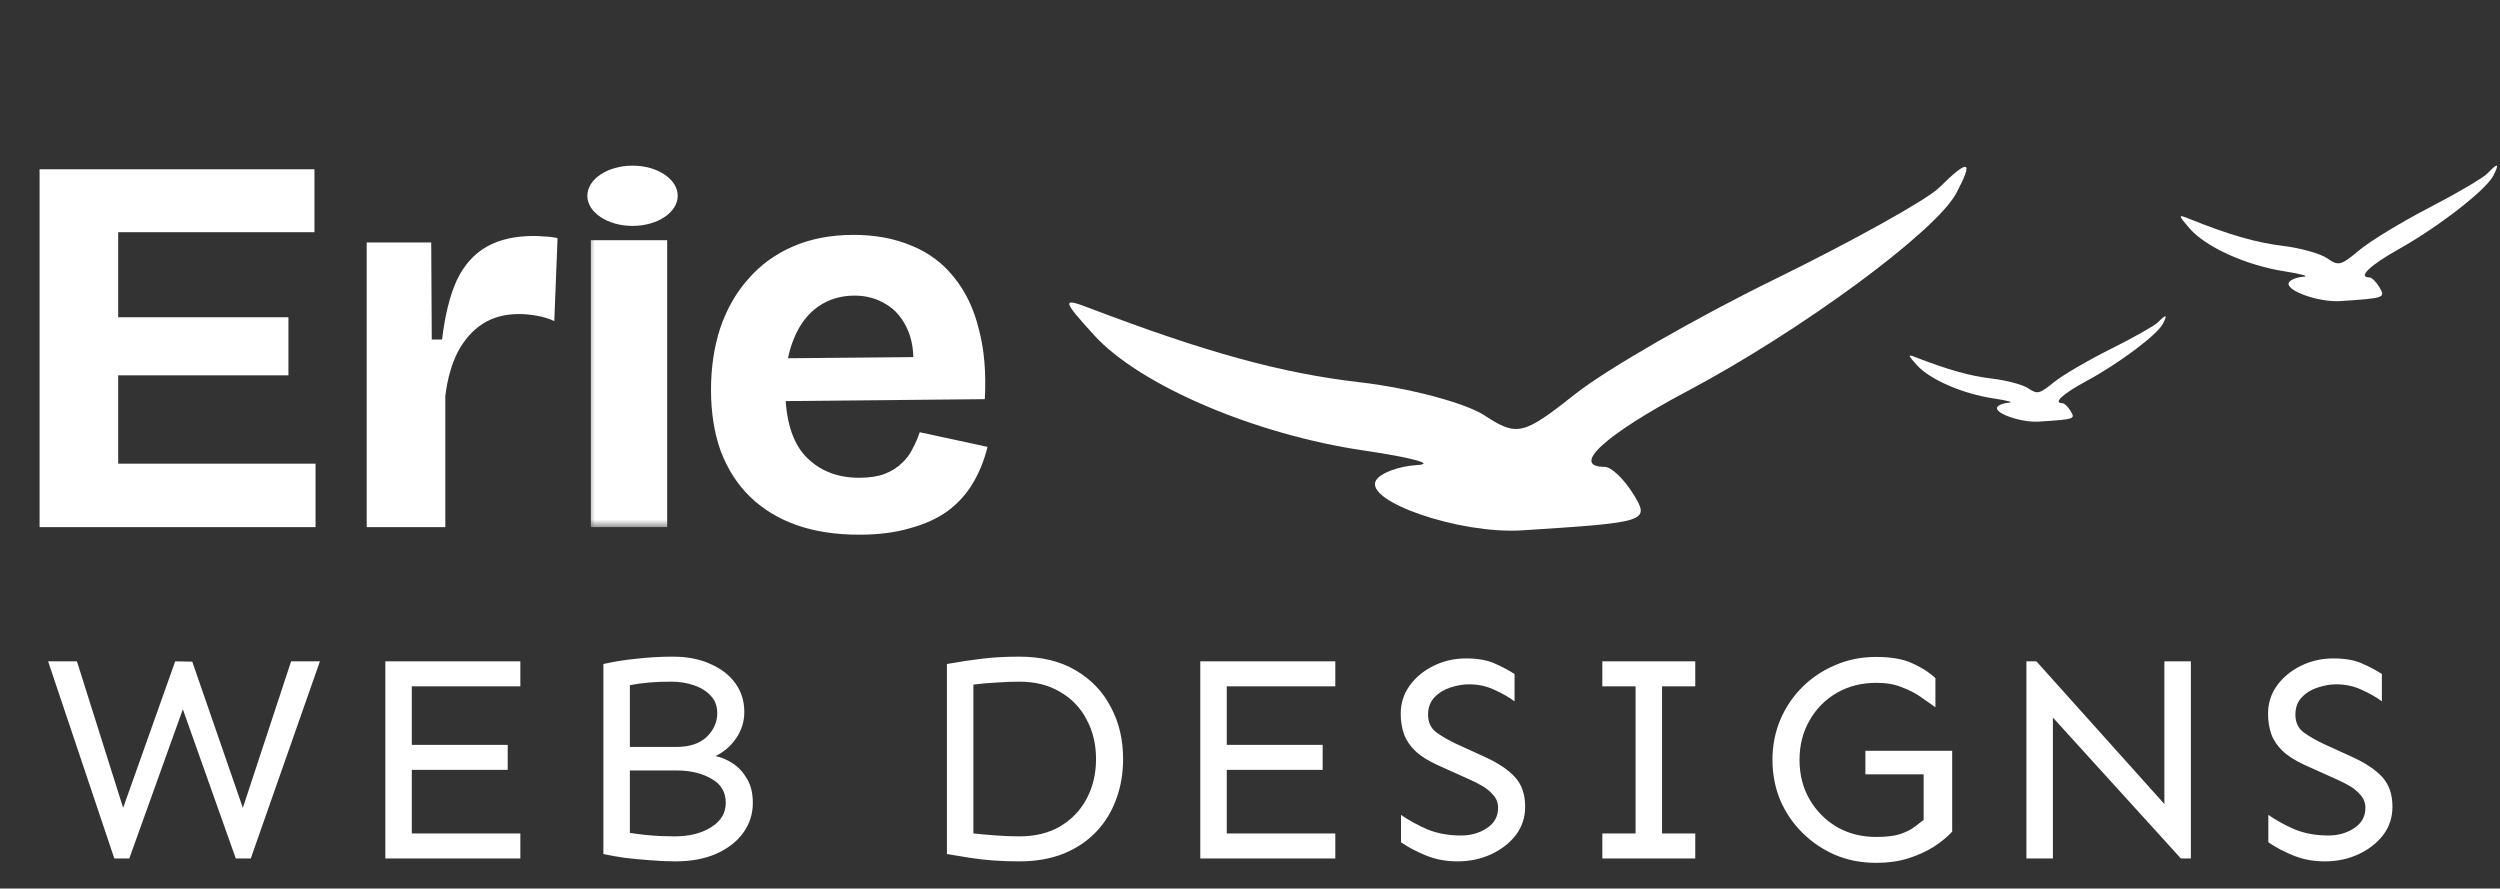
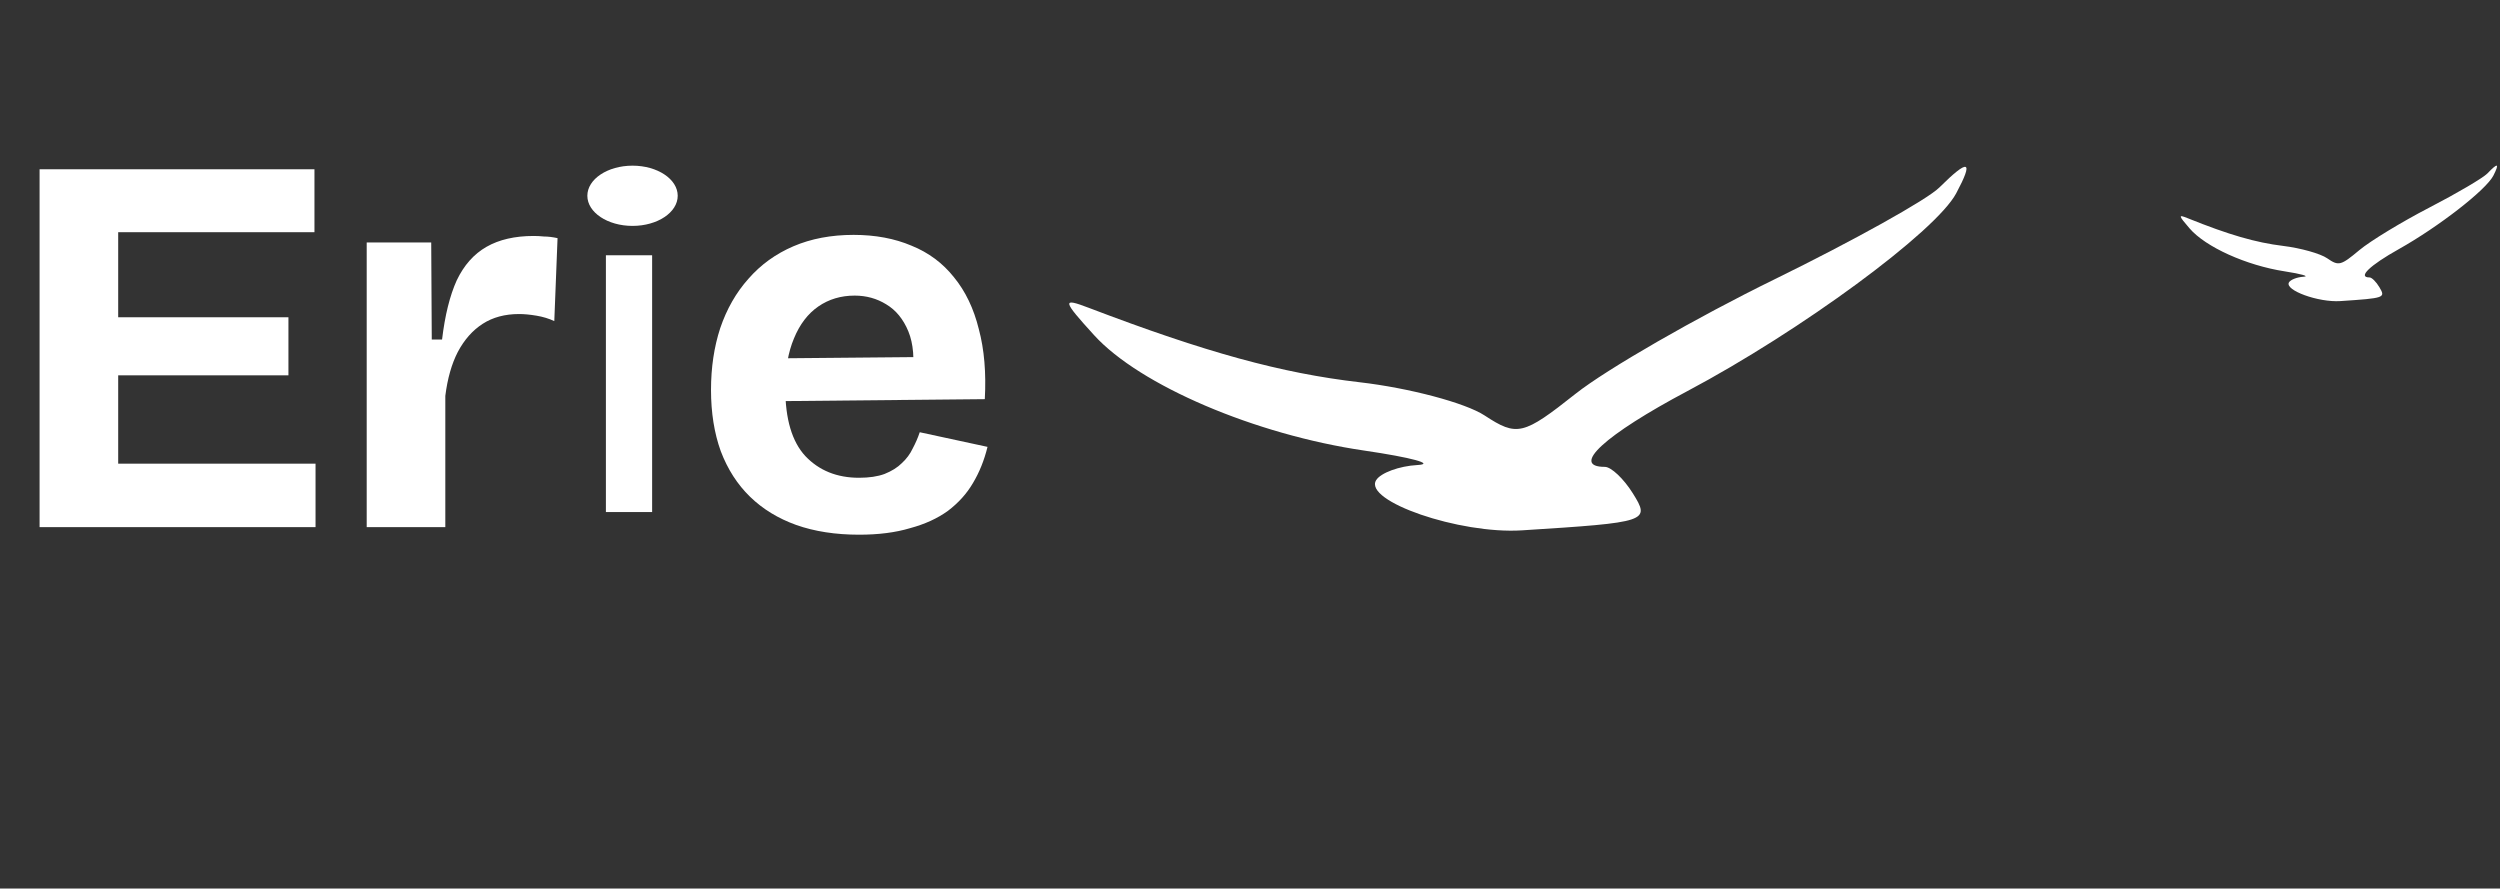
<svg xmlns="http://www.w3.org/2000/svg" width="166" height="59" viewBox="0 0 166 59" fill="none">
  <rect x="0" y="0" width="166" height="59" fill="#333333" stroke="none" />
-   <path d="M7.59 57L3.195 43.914H5.109L8.176 53.641L11.633 43.914L12.766 43.934L16.125 53.641L19.328 43.914H21.242L16.652 57H15.656L12.141 47.098L8.586 57H7.59ZM25.586 57V43.914H34.551V45.574H27.344V55.34H34.551V57H25.586ZM26.699 51.121V49.461H33.711V51.121H26.699ZM44.832 57.195C44.298 57.195 43.738 57.169 43.152 57.117C42.579 57.078 42.026 57.026 41.492 56.961C40.958 56.883 40.483 56.798 40.066 56.707V44.09C40.743 43.934 41.479 43.816 42.273 43.738C43.081 43.647 43.882 43.602 44.676 43.602C45.639 43.602 46.473 43.764 47.176 44.09C47.892 44.402 48.445 44.832 48.836 45.379C49.227 45.926 49.422 46.557 49.422 47.273C49.422 47.911 49.24 48.497 48.875 49.031C48.51 49.552 48.055 49.943 47.508 50.203C47.898 50.281 48.283 50.444 48.66 50.691C49.038 50.939 49.35 51.277 49.598 51.707C49.858 52.137 49.988 52.671 49.988 53.309C49.988 54.038 49.78 54.695 49.363 55.281C48.947 55.867 48.348 56.336 47.566 56.688C46.798 57.026 45.887 57.195 44.832 57.195ZM44.793 55.535C45.77 55.535 46.577 55.333 47.215 54.93C47.866 54.526 48.191 53.986 48.191 53.309C48.191 52.592 47.872 52.059 47.234 51.707C46.609 51.342 45.841 51.16 44.93 51.16H41.512V49.598H44.891C45.776 49.598 46.453 49.376 46.922 48.934C47.391 48.478 47.625 47.95 47.625 47.352C47.625 46.883 47.482 46.499 47.195 46.199C46.909 45.887 46.531 45.652 46.062 45.496C45.607 45.34 45.105 45.262 44.559 45.262C44.012 45.262 43.517 45.281 43.074 45.32C42.645 45.359 42.228 45.418 41.824 45.496V55.301C42.137 55.353 42.475 55.398 42.84 55.438C43.217 55.477 43.575 55.503 43.914 55.516C44.266 55.529 44.559 55.535 44.793 55.535ZM67.68 57.195C67.081 57.195 66.514 57.176 65.981 57.137C65.447 57.098 64.926 57.039 64.418 56.961C63.923 56.883 63.409 56.798 62.875 56.707V44.09C63.669 43.947 64.444 43.829 65.199 43.738C65.954 43.647 66.781 43.602 67.68 43.602C69.151 43.602 70.394 43.901 71.41 44.5C72.439 45.099 73.22 45.913 73.754 46.941C74.301 47.957 74.574 49.109 74.574 50.398C74.574 51.362 74.418 52.26 74.106 53.094C73.806 53.914 73.363 54.63 72.777 55.242C72.191 55.854 71.469 56.336 70.609 56.688C69.75 57.026 68.773 57.195 67.68 57.195ZM67.68 55.535C68.734 55.535 69.639 55.314 70.394 54.871C71.163 54.415 71.749 53.803 72.152 53.035C72.569 52.254 72.777 51.375 72.777 50.398C72.777 49.422 72.569 48.55 72.152 47.781C71.749 47 71.163 46.388 70.394 45.945C69.639 45.49 68.734 45.262 67.68 45.262C67.211 45.262 66.71 45.281 66.176 45.32C65.642 45.346 65.128 45.392 64.633 45.457V55.34C65.128 55.392 65.642 55.438 66.176 55.477C66.71 55.516 67.211 55.535 67.68 55.535ZM79.699 57V43.914H88.664V45.574H81.457V55.34H88.664V57H79.699ZM80.812 51.121V49.461H87.824V51.121H80.812ZM96.777 57.195C96.022 57.195 95.326 57.065 94.688 56.805C94.049 56.544 93.496 56.251 93.027 55.926V54.109C93.535 54.461 94.115 54.78 94.766 55.066C95.43 55.34 96.178 55.477 97.012 55.477C97.663 55.477 98.236 55.314 98.731 54.988C99.225 54.663 99.473 54.214 99.473 53.641C99.473 53.315 99.368 53.035 99.16 52.801C98.965 52.566 98.724 52.365 98.438 52.195C98.151 52.026 97.871 51.883 97.598 51.766L95.43 50.789C94.805 50.503 94.316 50.19 93.965 49.852C93.613 49.513 93.366 49.142 93.223 48.738C93.079 48.322 93.008 47.872 93.008 47.391C93.008 46.7 93.203 46.082 93.594 45.535C93.997 44.975 94.531 44.533 95.195 44.207C95.859 43.882 96.576 43.719 97.344 43.719C98.112 43.719 98.743 43.829 99.238 44.051C99.746 44.272 100.189 44.507 100.566 44.754V46.57C100.202 46.297 99.759 46.043 99.238 45.809C98.717 45.561 98.151 45.438 97.539 45.438C97.148 45.438 96.738 45.509 96.309 45.652C95.892 45.783 95.54 45.997 95.254 46.297C94.967 46.596 94.824 46.98 94.824 47.449C94.824 47.97 95.013 48.367 95.391 48.641C95.768 48.914 96.224 49.175 96.758 49.422L98.555 50.242C99.453 50.646 100.13 51.095 100.586 51.59C101.042 52.085 101.27 52.742 101.27 53.562C101.27 54.279 101.061 54.91 100.645 55.457C100.228 55.991 99.681 56.414 99.004 56.727C98.327 57.039 97.585 57.195 96.777 57.195ZM108.602 57V43.914H110.359V57H108.602ZM106.395 57V55.34H112.566V57H106.395ZM106.395 45.574V43.914H112.566V45.574H106.395ZM124.586 57.293C123.596 57.293 122.685 57.117 121.852 56.766C121.018 56.401 120.289 55.906 119.664 55.281C119.039 54.656 118.551 53.934 118.199 53.113C117.861 52.28 117.691 51.395 117.691 50.457C117.691 49.52 117.861 48.641 118.199 47.82C118.551 46.987 119.039 46.258 119.664 45.633C120.289 45.008 121.018 44.52 121.852 44.168C122.685 43.803 123.596 43.621 124.586 43.621C125.536 43.621 126.311 43.751 126.91 44.012C127.522 44.272 128.056 44.611 128.512 45.027V46.961C128.225 46.753 127.9 46.525 127.535 46.277C127.184 46.03 126.767 45.815 126.285 45.633C125.816 45.438 125.25 45.34 124.586 45.34C123.609 45.34 122.737 45.561 121.969 46.004C121.201 46.447 120.595 47.059 120.152 47.84C119.71 48.608 119.488 49.48 119.488 50.457C119.488 51.434 119.71 52.306 120.152 53.074C120.595 53.842 121.201 54.454 121.969 54.91C122.737 55.353 123.609 55.574 124.586 55.574C125.25 55.574 125.784 55.509 126.188 55.379C126.591 55.236 126.91 55.073 127.145 54.891C127.392 54.708 127.587 54.559 127.73 54.441L129.625 55.223C129.312 55.561 128.909 55.893 128.414 56.219C127.919 56.531 127.346 56.792 126.695 57C126.057 57.195 125.354 57.293 124.586 57.293ZM127.73 56.414V51.414H123.863V49.852H129.625V55.223L127.73 56.414ZM144.809 57L136.312 47.645V57H134.555V43.914H135.219L143.715 53.387V43.914H145.473V57H144.809ZM154.367 57.195C153.612 57.195 152.915 57.065 152.277 56.805C151.639 56.544 151.086 56.251 150.617 55.926V54.109C151.125 54.461 151.704 54.78 152.355 55.066C153.02 55.34 153.768 55.477 154.602 55.477C155.253 55.477 155.826 55.314 156.32 54.988C156.815 54.663 157.062 54.214 157.062 53.641C157.062 53.315 156.958 53.035 156.75 52.801C156.555 52.566 156.314 52.365 156.027 52.195C155.741 52.026 155.461 51.883 155.188 51.766L153.02 50.789C152.395 50.503 151.906 50.19 151.555 49.852C151.203 49.513 150.956 49.142 150.812 48.738C150.669 48.322 150.598 47.872 150.598 47.391C150.598 46.7 150.793 46.082 151.184 45.535C151.587 44.975 152.121 44.533 152.785 44.207C153.449 43.882 154.165 43.719 154.934 43.719C155.702 43.719 156.333 43.829 156.828 44.051C157.336 44.272 157.779 44.507 158.156 44.754V46.57C157.792 46.297 157.349 46.043 156.828 45.809C156.307 45.561 155.741 45.438 155.129 45.438C154.738 45.438 154.328 45.509 153.898 45.652C153.482 45.783 153.13 45.997 152.844 46.297C152.557 46.596 152.414 46.98 152.414 47.449C152.414 47.97 152.603 48.367 152.98 48.641C153.358 48.914 153.814 49.175 154.348 49.422L156.145 50.242C157.043 50.646 157.72 51.095 158.176 51.59C158.632 52.085 158.859 52.742 158.859 53.562C158.859 54.279 158.651 54.91 158.234 55.457C157.818 55.991 157.271 56.414 156.594 56.727C155.917 57.039 155.174 57.195 154.367 57.195Z" fill="white" />
  <path d="M2.628 35V11.24H7.848V35H2.628ZM6.228 35V30.788H20.952V35H6.228ZM6.228 24.92V21.068H19.152V24.92H6.228ZM6.228 15.416V11.24H20.88V15.416H6.228ZM24.349 35V25.856V16.1H28.633L28.669 22.544H29.353C29.545 20.936 29.869 19.628 30.325 18.62C30.805 17.612 31.465 16.868 32.305 16.388C33.145 15.908 34.189 15.668 35.437 15.668C35.653 15.668 35.881 15.68 36.121 15.704C36.385 15.704 36.685 15.74 37.021 15.812L36.805 21.32C36.445 21.152 36.049 21.032 35.617 20.96C35.185 20.888 34.801 20.852 34.465 20.852C33.529 20.852 32.725 21.068 32.053 21.5C31.381 21.932 30.829 22.556 30.397 23.372C29.989 24.164 29.713 25.136 29.569 26.288V35H24.349ZM57.039 35.504C55.479 35.504 54.087 35.288 52.863 34.856C51.663 34.424 50.643 33.8 49.803 32.984C48.963 32.168 48.315 31.16 47.859 29.96C47.427 28.76 47.211 27.404 47.211 25.892C47.211 24.404 47.415 23.036 47.823 21.788C48.255 20.516 48.879 19.424 49.695 18.512C50.511 17.576 51.507 16.856 52.683 16.352C53.859 15.848 55.191 15.596 56.679 15.596C58.119 15.596 59.403 15.836 60.531 16.316C61.659 16.772 62.595 17.468 63.339 18.404C64.107 19.34 64.659 20.492 64.995 21.86C65.355 23.204 65.487 24.752 65.391 26.504L50.559 26.648V23.804L62.403 23.696L60.567 25.136C60.735 23.864 60.651 22.82 60.315 22.004C59.979 21.188 59.487 20.588 58.839 20.204C58.215 19.82 57.519 19.628 56.751 19.628C55.839 19.628 55.035 19.868 54.339 20.348C53.643 20.828 53.103 21.536 52.719 22.472C52.335 23.384 52.143 24.488 52.143 25.784C52.143 27.824 52.587 29.324 53.475 30.284C54.387 31.244 55.575 31.724 57.039 31.724C57.711 31.724 58.275 31.64 58.731 31.472C59.211 31.28 59.595 31.04 59.883 30.752C60.195 30.464 60.435 30.14 60.603 29.78C60.795 29.42 60.951 29.06 61.071 28.7L65.571 29.672C65.355 30.56 65.031 31.364 64.599 32.084C64.191 32.78 63.639 33.392 62.943 33.92C62.247 34.424 61.407 34.808 60.423 35.072C59.463 35.36 58.335 35.504 57.039 35.504Z" fill="white" />
  <ellipse cx="42" cy="13" rx="3" ry="2" fill="white" />
  <mask id="path-4-outside-1_118_38" maskUnits="userSpaceOnUse" x="39" y="15" width="6" height="20" fill="black">
-     <rect fill="white" x="39" y="15" width="6" height="20" />
-     <path d="M43.301 34H40.232V16.95H43.301V34Z" />
-   </mask>
+     </mask>
  <path d="M43.301 34H40.232V16.95H43.301V34Z" fill="white" />
  <path d="M43.301 34V35H44.301V34H43.301ZM40.232 34H39.232V35H40.232V34ZM40.232 16.95V15.95H39.232V16.95H40.232ZM43.301 16.95H44.301V15.95H43.301V16.95ZM43.301 34V33H40.232V34V35H43.301V34ZM40.232 34H41.232V16.95H40.232H39.232V34H40.232ZM40.232 16.95V17.95H43.301V16.95V15.95H40.232V16.95ZM43.301 16.95H42.301V34H43.301H44.301V16.95H43.301Z" fill="white" mask="url(#path-4-outside-1_118_38)" />
  <path fill-rule="evenodd" clip-rule="evenodd" d="M165.168 11.512C164.884 11.81 163.149 12.832 161.312 13.782C159.476 14.732 157.381 16.006 156.657 16.612C155.427 17.641 155.286 17.677 154.525 17.15C154.077 16.84 152.761 16.47 151.602 16.329C149.771 16.105 147.998 15.591 145.264 14.489C144.626 14.231 144.638 14.296 145.387 15.165C146.455 16.405 149.152 17.623 151.707 18.018C152.816 18.19 153.377 18.351 152.952 18.376C152.527 18.401 152.093 18.57 151.987 18.751C151.684 19.269 153.939 20.09 155.398 19.992C158.361 19.794 158.409 19.777 157.994 19.074C157.782 18.715 157.488 18.422 157.34 18.422C156.523 18.422 157.338 17.631 159.276 16.545C161.924 15.061 165.083 12.605 165.562 11.657C165.981 10.83 165.86 10.786 165.168 11.512Z" fill="white" />
-   <path fill-rule="evenodd" clip-rule="evenodd" d="M143.289 21.399C143.059 21.63 141.655 22.425 140.168 23.164C138.681 23.903 136.985 24.894 136.399 25.365C135.404 26.165 135.29 26.193 134.673 25.783C134.311 25.542 133.246 25.254 132.307 25.145C130.825 24.971 129.389 24.571 127.177 23.713C126.66 23.513 126.67 23.564 127.276 24.24C128.14 25.204 130.324 26.151 132.392 26.459C133.29 26.593 133.744 26.718 133.4 26.737C133.056 26.756 132.704 26.888 132.619 27.029C132.373 27.432 134.199 28.07 135.381 27.994C137.779 27.839 137.818 27.826 137.481 27.279C137.31 27.001 137.072 26.773 136.953 26.773C136.291 26.773 136.951 26.158 138.519 25.313C140.663 24.159 143.22 22.248 143.609 21.511C143.948 20.868 143.85 20.833 143.289 21.399Z" fill="white" />
  <path fill-rule="evenodd" clip-rule="evenodd" d="M128.768 12.454C127.963 13.254 123.041 15.995 117.831 18.546C112.621 21.097 106.678 24.516 104.623 26.143C101.136 28.905 100.735 29.001 98.576 27.586C97.305 26.753 93.573 25.761 90.284 25.382C85.09 24.782 80.059 23.401 72.304 20.443C70.495 19.752 70.528 19.926 72.652 22.259C75.682 25.587 83.334 28.855 90.581 29.917C93.729 30.379 95.318 30.811 94.113 30.878C92.908 30.945 91.676 31.398 91.376 31.884C90.516 33.275 96.914 35.477 101.054 35.215C109.458 34.682 109.594 34.637 108.416 32.75C107.815 31.788 106.981 31 106.563 31C104.245 31 106.557 28.879 112.054 25.963C119.565 21.979 128.527 15.386 129.888 12.843C131.076 10.623 130.733 10.503 128.768 12.454Z" fill="white" />
</svg>